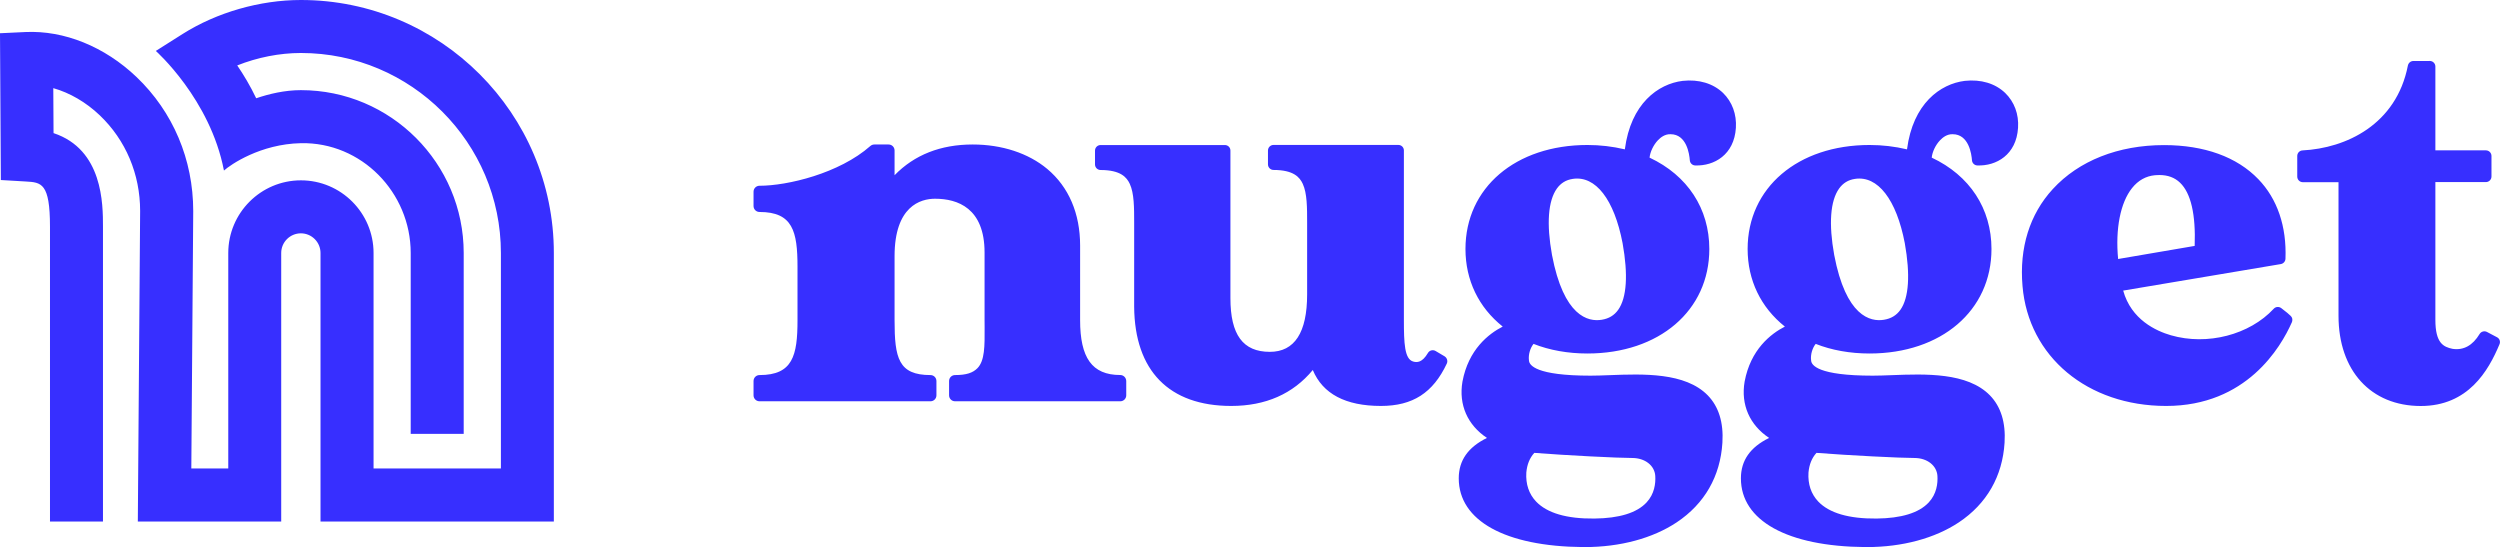
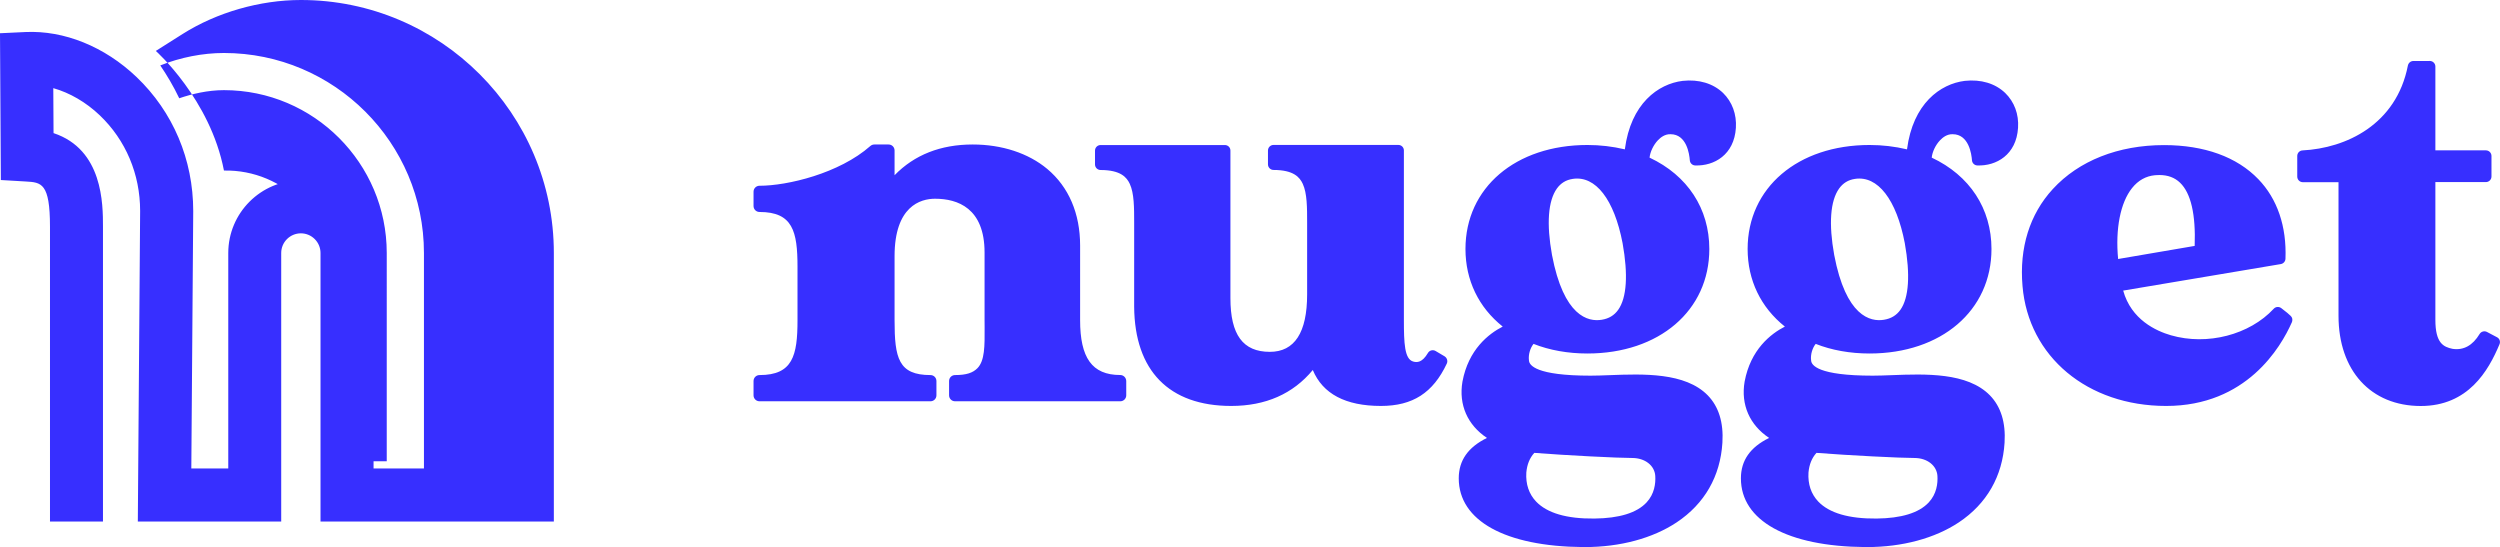
<svg xmlns="http://www.w3.org/2000/svg" x="0px" y="0px" viewBox="0 0 498.65 109.12" xml:space="preserve">
  <g id="Layer_2" />
  <g id="Layer_1">
    <g>
-       <path fill="#372FFF" d="M288.58,72.52c-2.75,5.84-6.8,8.45-13.14,8.45c-7.05,0-11.61-2.41-13.59-7.17   c-3.94,4.76-9.4,7.17-16.27,7.17c-12.39,0-19.26-7.02-19.36-19.78V44.44c0-3.02,0-5.88-0.87-7.76c-0.6-1.29-1.8-2.77-5.83-2.77   c-0.61,0-1.11-0.5-1.11-1.11v-2.76c0-0.61,0.5-1.11,1.11-1.11l24.8,0c0.29,0,0.58,0.12,0.78,0.32c0.21,0.21,0.32,0.49,0.32,0.78   v29.44c0,7.31,2.5,10.71,7.86,10.71c4.94,0,7.44-3.85,7.44-11.45v-14.3c0-3.02,0-5.88-0.87-7.76c-0.6-1.29-1.8-2.77-5.83-2.77   c-0.61,0-1.11-0.5-1.11-1.11v-2.77c0-0.61,0.5-1.11,1.11-1.11l24.9,0c0.29,0,0.58,0.12,0.78,0.32c0.21,0.21,0.32,0.49,0.32,0.78   v33.77c0,4.71,0.13,7.83,1.84,8.33c0.77,0.23,1.81,0.24,2.96-1.71c0.15-0.25,0.39-0.44,0.68-0.51c0.28-0.07,0.59-0.03,0.84,0.12   l1.79,1.06C288.63,71.38,288.82,72,288.58,72.52z M346.24,25.5c-0.34,5.38-4.33,7.64-8.13,7.5c-0.56-0.02-1.02-0.46-1.06-1.03   c-0.09-1.22-0.62-5.2-3.85-5.2c-1.1-0.04-1.97,0.63-2.51,1.2c-0.9,0.95-1.55,2.32-1.67,3.47c7.58,3.56,11.92,10.17,11.92,18.23   c0,12.27-10,20.84-24.33,20.84c-3.86,0-7.56-0.66-10.73-1.92c-0.66,0.81-1.06,2.14-0.92,3.26c0,0.02,0,0.05,0.01,0.07   c0.05,0.91,1.35,3.01,12.29,3.01c1.12,0,2.39-0.05,3.75-0.1c6.74-0.26,15.13-0.57,19.62,4.03c2.18,2.24,3.17,5.41,2.92,9.44   c-0.41,6.7-3.56,12.19-9.12,15.89c-4.78,3.18-11.28,4.93-18.32,4.93c-0.12,0-0.24,0-0.36,0c-15.52-0.13-24.79-5.26-24.79-13.71   c0-3.56,1.85-6.21,5.63-8.06c-3.87-2.56-5.68-6.62-4.89-11.23c1.19-6.4,5.2-9.53,8.03-10.98c-4.81-3.83-7.43-9.26-7.43-15.48   c0-12.21,10-20.74,24.32-20.74c2.56,0,5.01,0.29,7.47,0.87c1.18-9.14,6.65-13.06,11.53-13.66c3.22-0.35,6.08,0.51,8.06,2.41   C345.5,20.32,346.41,22.78,346.24,25.5z M304.44,94.25c-0.14,2.32,0.52,4.28,1.95,5.79c2.2,2.3,6.11,3.45,11.62,3.39   c4.96-0.05,8.47-1.13,10.41-3.21c1.59-1.7,1.83-3.81,1.74-5.28c-0.12-2.08-2.05-3.59-4.59-3.59c-2.84,0-13.02-0.51-19.54-1.02   C305.11,91.35,304.59,92.63,304.44,94.25z M323.64,48.5c-1.67-8.71-5.38-13.51-9.93-12.82c-1.35,0.2-2.38,0.83-3.17,1.92   c-1.76,2.46-2.1,7.04-0.98,13.25c2.33,12.28,7.22,13.38,9.92,12.93c1.43-0.23,2.5-0.88,3.29-1.99   C324.47,59.39,324.77,54.8,323.64,48.5z M402.52,25.5c-0.34,5.38-4.33,7.64-8.13,7.5c-0.56-0.02-1.02-0.46-1.06-1.03   c-0.09-1.22-0.62-5.2-3.85-5.2c-1.11-0.04-1.97,0.63-2.51,1.2c-0.91,0.95-1.55,2.32-1.67,3.47c7.58,3.56,11.92,10.17,11.92,18.23   c0,12.27-10,20.84-24.33,20.84c-3.86,0-7.56-0.66-10.73-1.92c-0.66,0.81-1.06,2.14-0.92,3.26c0,0.02,0,0.05,0.01,0.07   c0.05,0.91,1.35,3.01,12.29,3.01c1.12,0,2.39-0.05,3.75-0.1c6.74-0.26,15.13-0.57,19.62,4.03c2.18,2.24,3.17,5.41,2.92,9.44   c-0.41,6.7-3.56,12.19-9.12,15.89c-4.78,3.18-11.28,4.93-18.32,4.93c-0.12,0-0.24,0-0.36,0c-15.52-0.13-24.79-5.26-24.79-13.71   c0-3.56,1.85-6.21,5.63-8.06c-3.87-2.56-5.68-6.62-4.89-11.23c1.19-6.4,5.2-9.53,8.03-10.98c-4.81-3.83-7.43-9.26-7.43-15.48   c0-12.21,10-20.74,24.32-20.74c2.56,0,5.01,0.29,7.47,0.87c1.18-9.14,6.65-13.06,11.52-13.66c3.22-0.35,6.08,0.51,8.06,2.41   C401.78,20.32,402.7,22.78,402.52,25.5z M360.72,94.25c-0.14,2.32,0.52,4.28,1.95,5.79c2.2,2.3,6.11,3.44,11.62,3.39   c4.96-0.05,8.47-1.13,10.41-3.21c1.59-1.7,1.83-3.81,1.74-5.28c-0.12-2.08-2.05-3.59-4.59-3.59c-2.84,0-13.02-0.51-19.54-1.02   C361.39,91.35,360.87,92.63,360.72,94.25z M379.93,48.5c-1.67-8.71-5.39-13.51-9.93-12.82c-1.35,0.2-2.38,0.83-3.17,1.92   c-1.76,2.46-2.1,7.04-0.98,13.25c2.33,12.28,7.22,13.38,9.92,12.93c1.43-0.23,2.5-0.88,3.29-1.99   C380.75,59.39,381.05,54.8,379.93,48.5z M457.23,63.82c0,0.15-0.03,0.31-0.09,0.45c-2.21,5.02-9.08,16.7-25.08,16.7   c-15.69,0-27.47-9.83-28.65-23.92c-0.66-7.62,1.42-14.31,6.04-19.34c5.18-5.65,13.06-8.77,22.19-8.77c8.02,0,14.53,2.35,18.81,6.8   c3.79,3.93,5.66,9.42,5.41,15.88c-0.02,0.52-0.41,0.96-0.92,1.05l-31.45,5.29c1.59,5.79,6.57,8.06,9.51,8.91   c7.26,2.1,15.69-0.08,20.52-5.29c0.39-0.42,1.03-0.47,1.49-0.13C457.06,63.03,457.23,63.21,457.23,63.82z M422.48,51.66   l15.27-2.61c0.23-6.28-0.75-10.52-2.91-12.6c-1.07-1.03-2.43-1.54-4.16-1.54c-0.27,0-0.56,0.01-0.85,0.04   c-1.81,0.17-3.35,1.03-4.57,2.56C422.93,40.42,421.91,45.65,422.48,51.66z M498.06,67.27l-2.01-1.06   c-0.52-0.27-1.16-0.09-1.47,0.41c-1.38,2.29-3.19,3.29-5.4,2.96c-1.8-0.38-3.42-1.12-3.42-5.77V36.32h10.08   c0.61,0,1.11-0.5,1.11-1.11V31.1c0-0.61-0.5-1.11-1.11-1.11h-10.08V13.27c0-0.3-0.12-0.58-0.33-0.79   c-0.21-0.21-0.49-0.32-0.78-0.32c0,0,0,0-0.01,0c-1.16,0.01-2.86,0.01-3.16,0.01c-0.14-0.01-0.29,0-0.43,0.04   c-0.39,0.12-0.69,0.45-0.77,0.85c-2.3,11.82-12.37,16.5-21.02,16.94c-0.59,0.03-1.05,0.52-1.05,1.11v4.12   c0,0.61,0.5,1.11,1.11,1.11h7.12v26.65c0,10.93,6.44,17.99,16.41,17.99c9.45,0,13.48-7.01,15.69-12.29   C498.79,68.15,498.57,67.53,498.06,67.27z M223.44,74.8c-5.66,0-8-3.48-8-10.94V48.99c0-6.42-2.27-11.7-6.55-15.29   c-3.77-3.15-9.05-4.88-14.88-4.88c-6.39,0-11.62,2.06-15.58,6.13v-4.94c0-0.66-0.53-1.19-1.19-1.19h-2.85   c-0.29,0-0.57,0.11-0.79,0.3c-6.19,5.47-16.53,7.93-22.11,7.93c-0.66,0-1.19,0.53-1.19,1.19v2.85c0,0.66,0.53,1.19,1.19,1.19   c6.62,0,7.58,3.84,7.58,10.94v10.65c0,7.09-0.96,10.94-7.58,10.94c-0.66,0-1.19,0.53-1.19,1.19v2.85c0,0.66,0.53,1.19,1.19,1.19   h34.1c0.66,0,1.19-0.53,1.19-1.19v-2.85c0-0.66-0.53-1.19-1.19-1.19c-6.38,0-7.16-3.37-7.16-10.94V51.1   c0-9.97,5.17-11.46,8.07-11.46c4.51,0,9.88,1.86,9.88,10.73v13.5c0,0.49,0,0.97,0.01,1.44c0.02,3.71,0.04,6.64-1.44,8.14   c-0.91,0.91-2.17,1.36-4.46,1.36c-0.66,0-1.19,0.53-1.19,1.19v2.85c0,0.66,0.53,1.19,1.19,1.19h32.96c0.66,0,1.19-0.53,1.19-1.19   v-2.85C224.63,75.33,224.09,74.8,223.44,74.8z M56.09,50.46c0-2.16,1.76-3.92,3.92-3.92c2.16,0,3.92,1.76,3.92,3.92v53.56h46.54   V50.46C110.47,22.64,87.84,0,60.02,0c0,0,0,0,0,0l0,0c-8.17,0-16.78,2.47-23.6,6.78l-5.34,3.38c0,0,10.85,9.61,13.59,23.86   c1.31-1.18,7.27-5.3,15.35-5.46c12.07-0.25,21.9,9.83,21.9,21.9v36.08h10.57V50.46c0-17.91-14.57-32.48-32.47-32.48c0,0,0,0,0,0   c0,0,0,0,0,0l0,0l0,0l0,0c-3.24,0-6.35,0.75-8.92,1.62c-1.17-2.46-2.52-4.7-3.78-6.55c4.02-1.6,8.44-2.48,12.7-2.48   c21.99,0,39.89,17.89,39.89,39.89v42.98H74.51V50.46c0-7.99-6.5-14.49-14.49-14.49s-14.49,6.5-14.49,14.49v42.98l-7.37,0   l0.38-51.33c0-10.29-4.02-19.79-11.32-26.76C20.86,9.29,12.79,6.03,5.07,6.39L0,6.63l0.17,29.28l4.95,0.29   c3.13,0.18,4.85,0.28,4.85,9.01v58.81h10.57V45.21c0-4.47,0-15.39-9.86-18.66l-0.05-8.97c3.26,0.92,6.51,2.79,9.27,5.42   c5.19,4.95,8.05,11.74,8.05,19.07l-0.46,61.95l28.6,0V50.46z" />
+       <path fill="#372FFF" d="M288.58,72.52c-2.75,5.84-6.8,8.45-13.14,8.45c-7.05,0-11.61-2.41-13.59-7.17   c-3.94,4.76-9.4,7.17-16.27,7.17c-12.39,0-19.26-7.02-19.36-19.78V44.44c0-3.02,0-5.88-0.87-7.76c-0.6-1.29-1.8-2.77-5.83-2.77   c-0.61,0-1.11-0.5-1.11-1.11v-2.76c0-0.61,0.5-1.11,1.11-1.11l24.8,0c0.29,0,0.58,0.12,0.78,0.32c0.21,0.21,0.32,0.49,0.32,0.78   v29.44c0,7.31,2.5,10.71,7.86,10.71c4.94,0,7.44-3.85,7.44-11.45v-14.3c0-3.02,0-5.88-0.87-7.76c-0.6-1.29-1.8-2.77-5.83-2.77   c-0.61,0-1.11-0.5-1.11-1.11v-2.77c0-0.61,0.5-1.11,1.11-1.11l24.9,0c0.29,0,0.58,0.12,0.78,0.32c0.21,0.21,0.32,0.49,0.32,0.78   v33.77c0,4.71,0.13,7.83,1.84,8.33c0.77,0.23,1.81,0.24,2.96-1.71c0.15-0.25,0.39-0.44,0.68-0.51c0.28-0.07,0.59-0.03,0.84,0.12   l1.79,1.06C288.63,71.38,288.82,72,288.58,72.52z M346.24,25.5c-0.34,5.38-4.33,7.64-8.13,7.5c-0.56-0.02-1.02-0.46-1.06-1.03   c-0.09-1.22-0.62-5.2-3.85-5.2c-1.1-0.04-1.97,0.63-2.51,1.2c-0.9,0.95-1.55,2.32-1.67,3.47c7.58,3.56,11.92,10.17,11.92,18.23   c0,12.27-10,20.84-24.33,20.84c-3.86,0-7.56-0.66-10.73-1.92c-0.66,0.81-1.06,2.14-0.92,3.26c0,0.02,0,0.05,0.01,0.07   c0.05,0.91,1.35,3.01,12.29,3.01c1.12,0,2.39-0.05,3.75-0.1c6.74-0.26,15.13-0.57,19.62,4.03c2.18,2.24,3.17,5.41,2.92,9.44   c-0.41,6.7-3.56,12.19-9.12,15.89c-4.78,3.18-11.28,4.93-18.32,4.93c-0.12,0-0.24,0-0.36,0c-15.52-0.13-24.79-5.26-24.79-13.71   c0-3.56,1.85-6.21,5.63-8.06c-3.87-2.56-5.68-6.62-4.89-11.23c1.19-6.4,5.2-9.53,8.03-10.98c-4.81-3.83-7.43-9.26-7.43-15.48   c0-12.21,10-20.74,24.32-20.74c2.56,0,5.01,0.29,7.47,0.87c1.18-9.14,6.65-13.06,11.53-13.66c3.22-0.35,6.08,0.51,8.06,2.41   C345.5,20.32,346.41,22.78,346.24,25.5z M304.44,94.25c-0.14,2.32,0.52,4.28,1.95,5.79c2.2,2.3,6.11,3.45,11.62,3.39   c4.96-0.05,8.47-1.13,10.41-3.21c1.59-1.7,1.83-3.81,1.74-5.28c-0.12-2.08-2.05-3.59-4.59-3.59c-2.84,0-13.02-0.51-19.54-1.02   C305.11,91.35,304.59,92.63,304.44,94.25z M323.64,48.5c-1.67-8.71-5.38-13.51-9.93-12.82c-1.35,0.2-2.38,0.83-3.17,1.92   c-1.76,2.46-2.1,7.04-0.98,13.25c2.33,12.28,7.22,13.38,9.92,12.93c1.43-0.23,2.5-0.88,3.29-1.99   C324.47,59.39,324.77,54.8,323.64,48.5z M402.52,25.5c-0.34,5.38-4.33,7.64-8.13,7.5c-0.56-0.02-1.02-0.46-1.06-1.03   c-0.09-1.22-0.62-5.2-3.85-5.2c-1.11-0.04-1.97,0.63-2.51,1.2c-0.91,0.95-1.55,2.32-1.67,3.47c7.58,3.56,11.92,10.17,11.92,18.23   c0,12.27-10,20.84-24.33,20.84c-3.86,0-7.56-0.66-10.73-1.92c-0.66,0.81-1.06,2.14-0.92,3.26c0,0.02,0,0.05,0.01,0.07   c0.05,0.91,1.35,3.01,12.29,3.01c1.12,0,2.39-0.05,3.75-0.1c6.74-0.26,15.13-0.57,19.62,4.03c2.18,2.24,3.17,5.41,2.92,9.44   c-0.41,6.7-3.56,12.19-9.12,15.89c-4.78,3.18-11.28,4.93-18.32,4.93c-0.12,0-0.24,0-0.36,0c-15.52-0.13-24.79-5.26-24.79-13.71   c0-3.56,1.85-6.21,5.63-8.06c-3.87-2.56-5.68-6.62-4.89-11.23c1.19-6.4,5.2-9.53,8.03-10.98c-4.81-3.83-7.43-9.26-7.43-15.48   c0-12.21,10-20.74,24.32-20.74c2.56,0,5.01,0.29,7.47,0.87c1.18-9.14,6.65-13.06,11.52-13.66c3.22-0.35,6.08,0.51,8.06,2.41   C401.78,20.32,402.7,22.78,402.52,25.5z M360.72,94.25c-0.14,2.32,0.52,4.28,1.95,5.79c2.2,2.3,6.11,3.44,11.62,3.39   c4.96-0.05,8.47-1.13,10.41-3.21c1.59-1.7,1.83-3.81,1.74-5.28c-0.12-2.08-2.05-3.59-4.59-3.59c-2.84,0-13.02-0.51-19.54-1.02   C361.39,91.35,360.87,92.63,360.72,94.25z M379.93,48.5c-1.67-8.71-5.39-13.51-9.93-12.82c-1.35,0.2-2.38,0.83-3.17,1.92   c-1.76,2.46-2.1,7.04-0.98,13.25c2.33,12.28,7.22,13.38,9.92,12.93c1.43-0.23,2.5-0.88,3.29-1.99   C380.75,59.39,381.05,54.8,379.93,48.5z M457.23,63.82c0,0.15-0.03,0.31-0.09,0.45c-2.21,5.02-9.08,16.7-25.08,16.7   c-15.69,0-27.47-9.83-28.65-23.92c-0.66-7.62,1.42-14.31,6.04-19.34c5.18-5.65,13.06-8.77,22.19-8.77c8.02,0,14.53,2.35,18.81,6.8   c3.79,3.93,5.66,9.42,5.41,15.88c-0.02,0.52-0.41,0.96-0.92,1.05l-31.45,5.29c1.59,5.79,6.57,8.06,9.51,8.91   c7.26,2.1,15.69-0.08,20.52-5.29c0.39-0.42,1.03-0.47,1.49-0.13C457.06,63.03,457.23,63.21,457.23,63.82z M422.48,51.66   l15.27-2.61c0.23-6.28-0.75-10.52-2.91-12.6c-1.07-1.03-2.43-1.54-4.16-1.54c-0.27,0-0.56,0.01-0.85,0.04   c-1.81,0.17-3.35,1.03-4.57,2.56C422.93,40.42,421.91,45.65,422.48,51.66z M498.06,67.27l-2.01-1.06   c-0.52-0.27-1.16-0.09-1.47,0.41c-1.38,2.29-3.19,3.29-5.4,2.96c-1.8-0.38-3.42-1.12-3.42-5.77V36.32h10.08   c0.61,0,1.11-0.5,1.11-1.11V31.1c0-0.61-0.5-1.11-1.11-1.11h-10.08V13.27c0-0.3-0.12-0.58-0.33-0.79   c-0.21-0.21-0.49-0.32-0.78-0.32c0,0,0,0-0.01,0c-1.16,0.01-2.86,0.01-3.16,0.01c-0.14-0.01-0.29,0-0.43,0.04   c-0.39,0.12-0.69,0.45-0.77,0.85c-2.3,11.82-12.37,16.5-21.02,16.94c-0.59,0.03-1.05,0.52-1.05,1.11v4.12   c0,0.61,0.5,1.11,1.11,1.11h7.12v26.65c0,10.93,6.44,17.99,16.41,17.99c9.45,0,13.48-7.01,15.69-12.29   C498.79,68.15,498.57,67.53,498.06,67.27z M223.44,74.8c-5.66,0-8-3.48-8-10.94V48.99c0-6.42-2.27-11.7-6.55-15.29   c-3.77-3.15-9.05-4.88-14.88-4.88c-6.39,0-11.62,2.06-15.58,6.13v-4.94c0-0.66-0.53-1.19-1.19-1.19h-2.85   c-0.29,0-0.57,0.11-0.79,0.3c-6.19,5.47-16.53,7.93-22.11,7.93c-0.66,0-1.19,0.53-1.19,1.19v2.85c0,0.66,0.53,1.19,1.19,1.19   c6.62,0,7.58,3.84,7.58,10.94v10.65c0,7.09-0.96,10.94-7.58,10.94c-0.66,0-1.19,0.53-1.19,1.19v2.85c0,0.66,0.53,1.19,1.19,1.19   h34.1c0.66,0,1.19-0.53,1.19-1.19v-2.85c0-0.66-0.53-1.19-1.19-1.19c-6.38,0-7.16-3.37-7.16-10.94V51.1   c0-9.97,5.17-11.46,8.07-11.46c4.51,0,9.88,1.86,9.88,10.73v13.5c0,0.49,0,0.97,0.01,1.44c0.02,3.71,0.04,6.64-1.44,8.14   c-0.91,0.91-2.17,1.36-4.46,1.36c-0.66,0-1.19,0.53-1.19,1.19v2.85c0,0.66,0.53,1.19,1.19,1.19h32.96c0.66,0,1.19-0.53,1.19-1.19   v-2.85C224.63,75.33,224.09,74.8,223.44,74.8z M56.09,50.46c0-2.16,1.76-3.92,3.92-3.92c2.16,0,3.92,1.76,3.92,3.92v53.56h46.54   V50.46C110.47,22.64,87.84,0,60.02,0c0,0,0,0,0,0l0,0c-8.17,0-16.78,2.47-23.6,6.78l-5.34,3.38c0,0,10.85,9.61,13.59,23.86   c12.07-0.25,21.9,9.83,21.9,21.9v36.08h10.57V50.46c0-17.91-14.57-32.48-32.47-32.48c0,0,0,0,0,0   c0,0,0,0,0,0l0,0l0,0l0,0c-3.24,0-6.35,0.75-8.92,1.62c-1.17-2.46-2.52-4.7-3.78-6.55c4.02-1.6,8.44-2.48,12.7-2.48   c21.99,0,39.89,17.89,39.89,39.89v42.98H74.51V50.46c0-7.99-6.5-14.49-14.49-14.49s-14.49,6.5-14.49,14.49v42.98l-7.37,0   l0.38-51.33c0-10.29-4.02-19.79-11.32-26.76C20.86,9.29,12.79,6.03,5.07,6.39L0,6.63l0.17,29.28l4.95,0.29   c3.13,0.18,4.85,0.28,4.85,9.01v58.81h10.57V45.21c0-4.47,0-15.39-9.86-18.66l-0.05-8.97c3.26,0.92,6.51,2.79,9.27,5.42   c5.19,4.95,8.05,11.74,8.05,19.07l-0.46,61.95l28.6,0V50.46z" />
    </g>
  </g>
</svg>